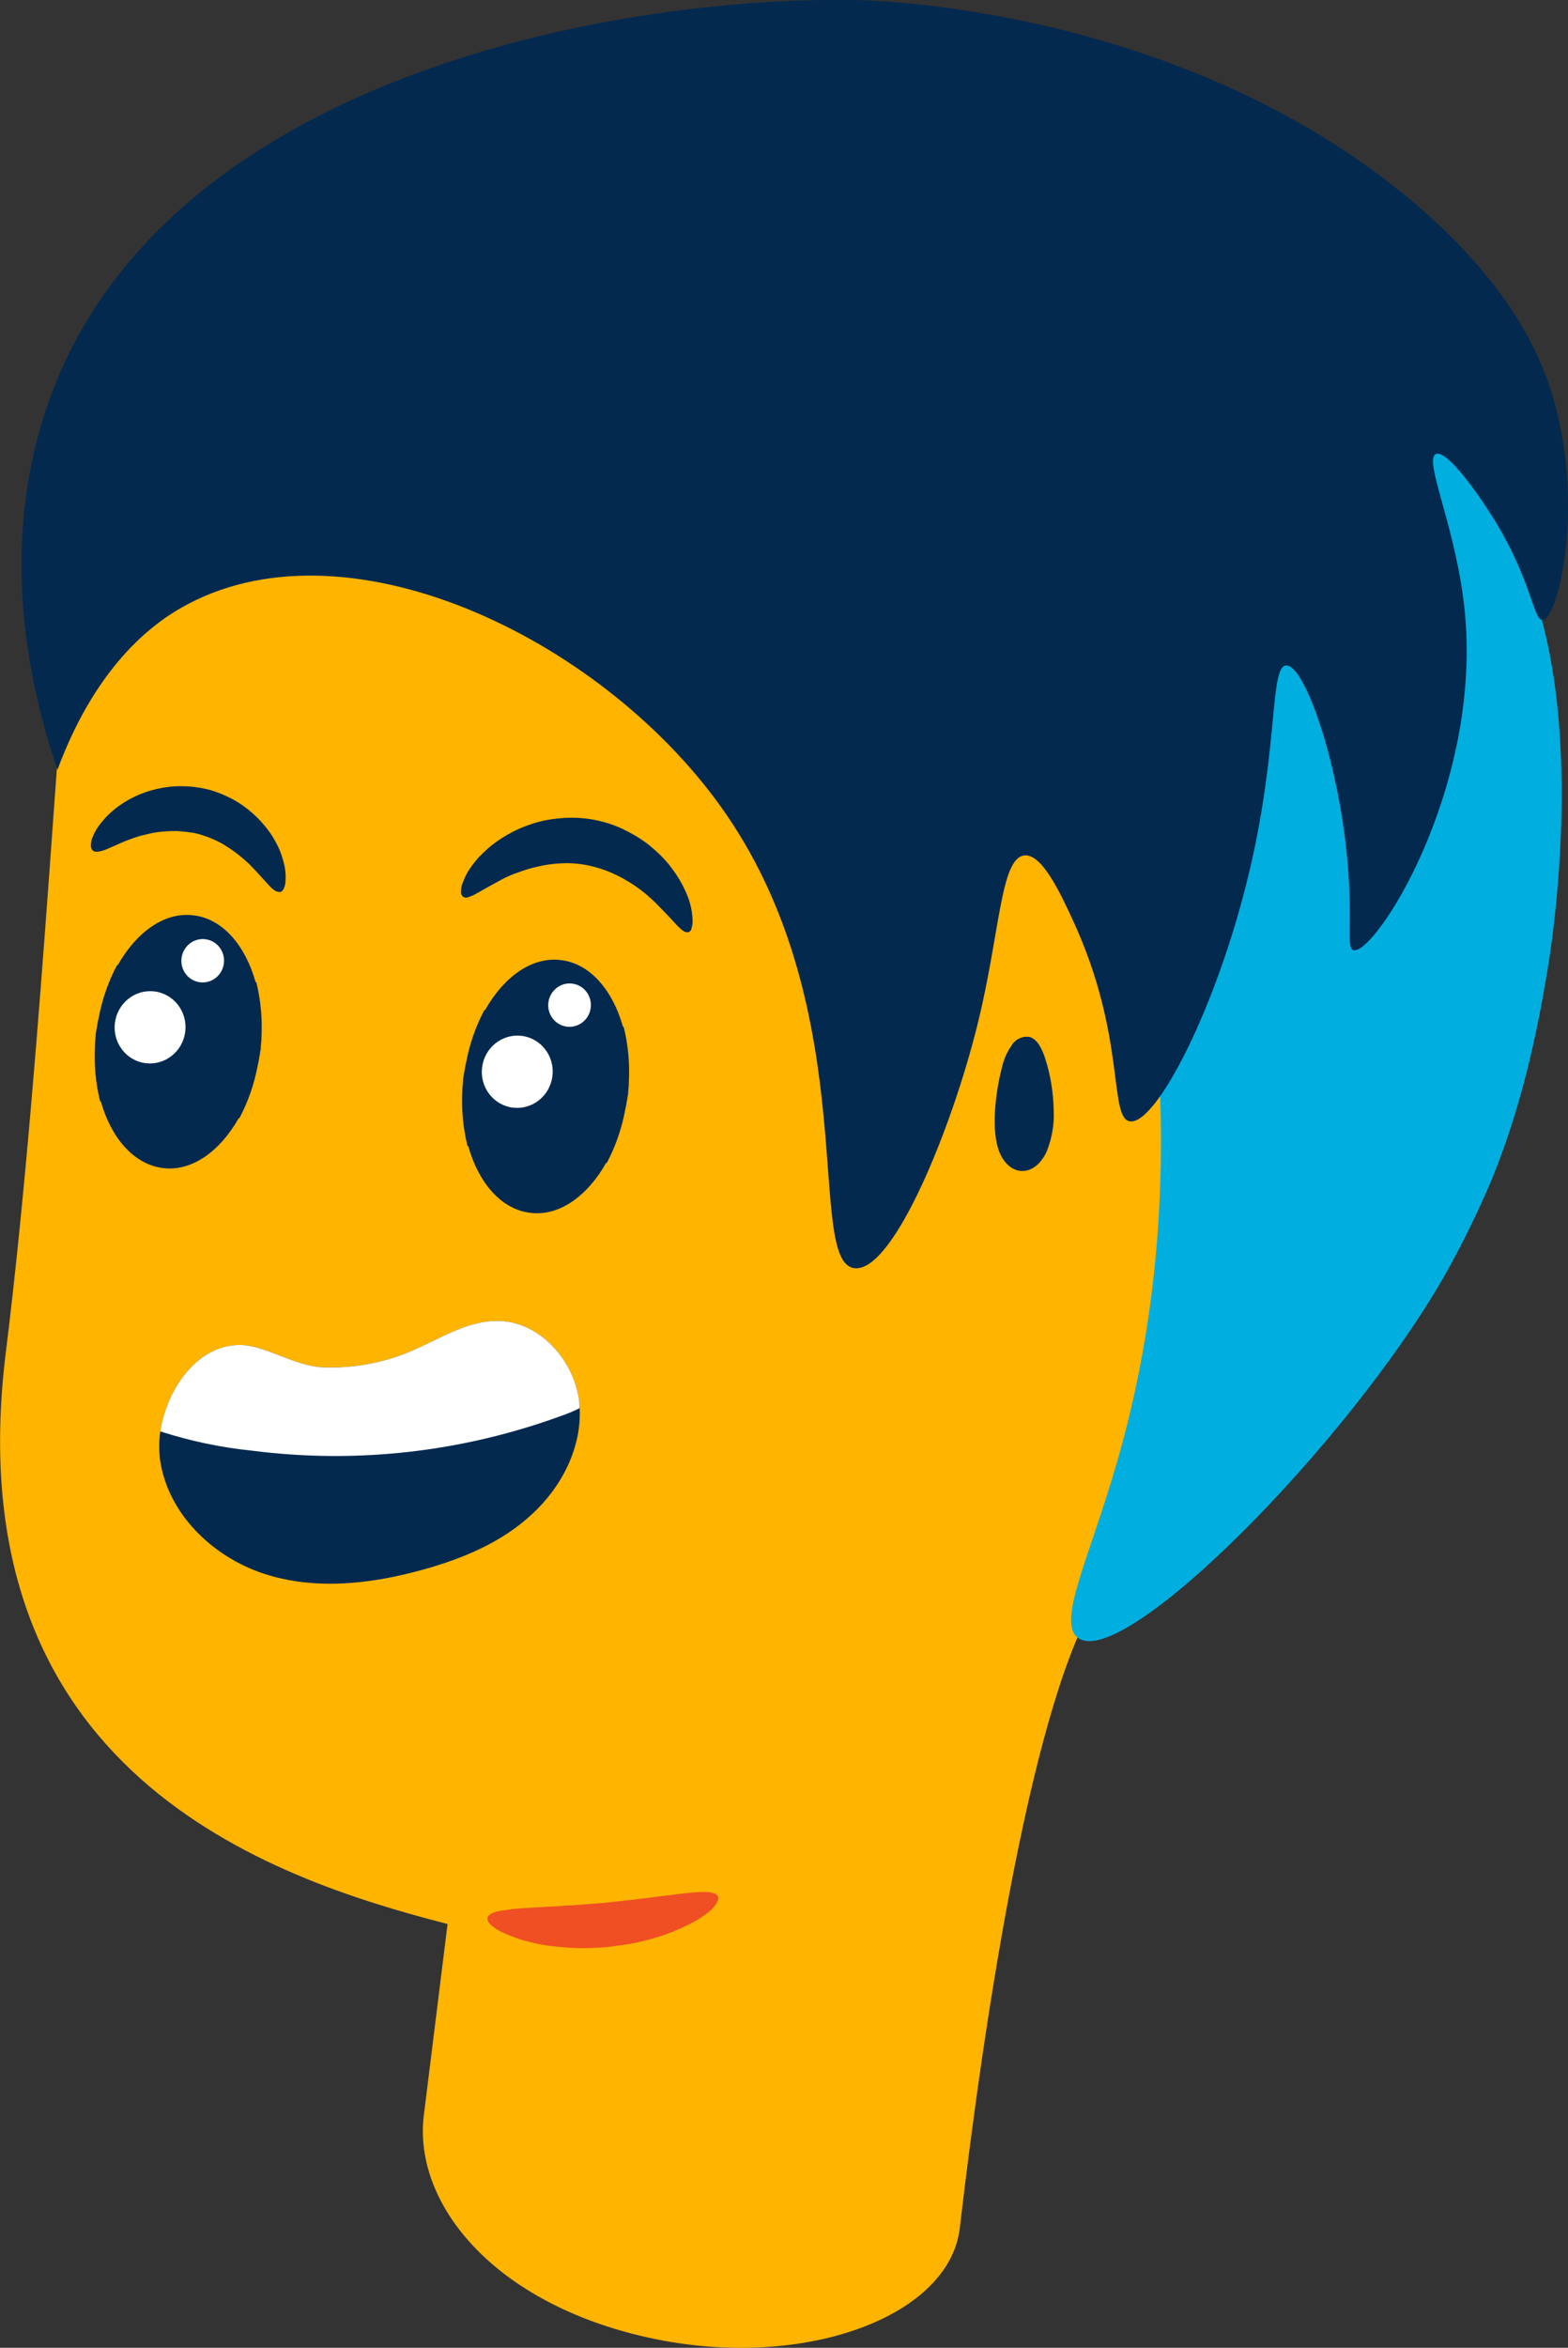
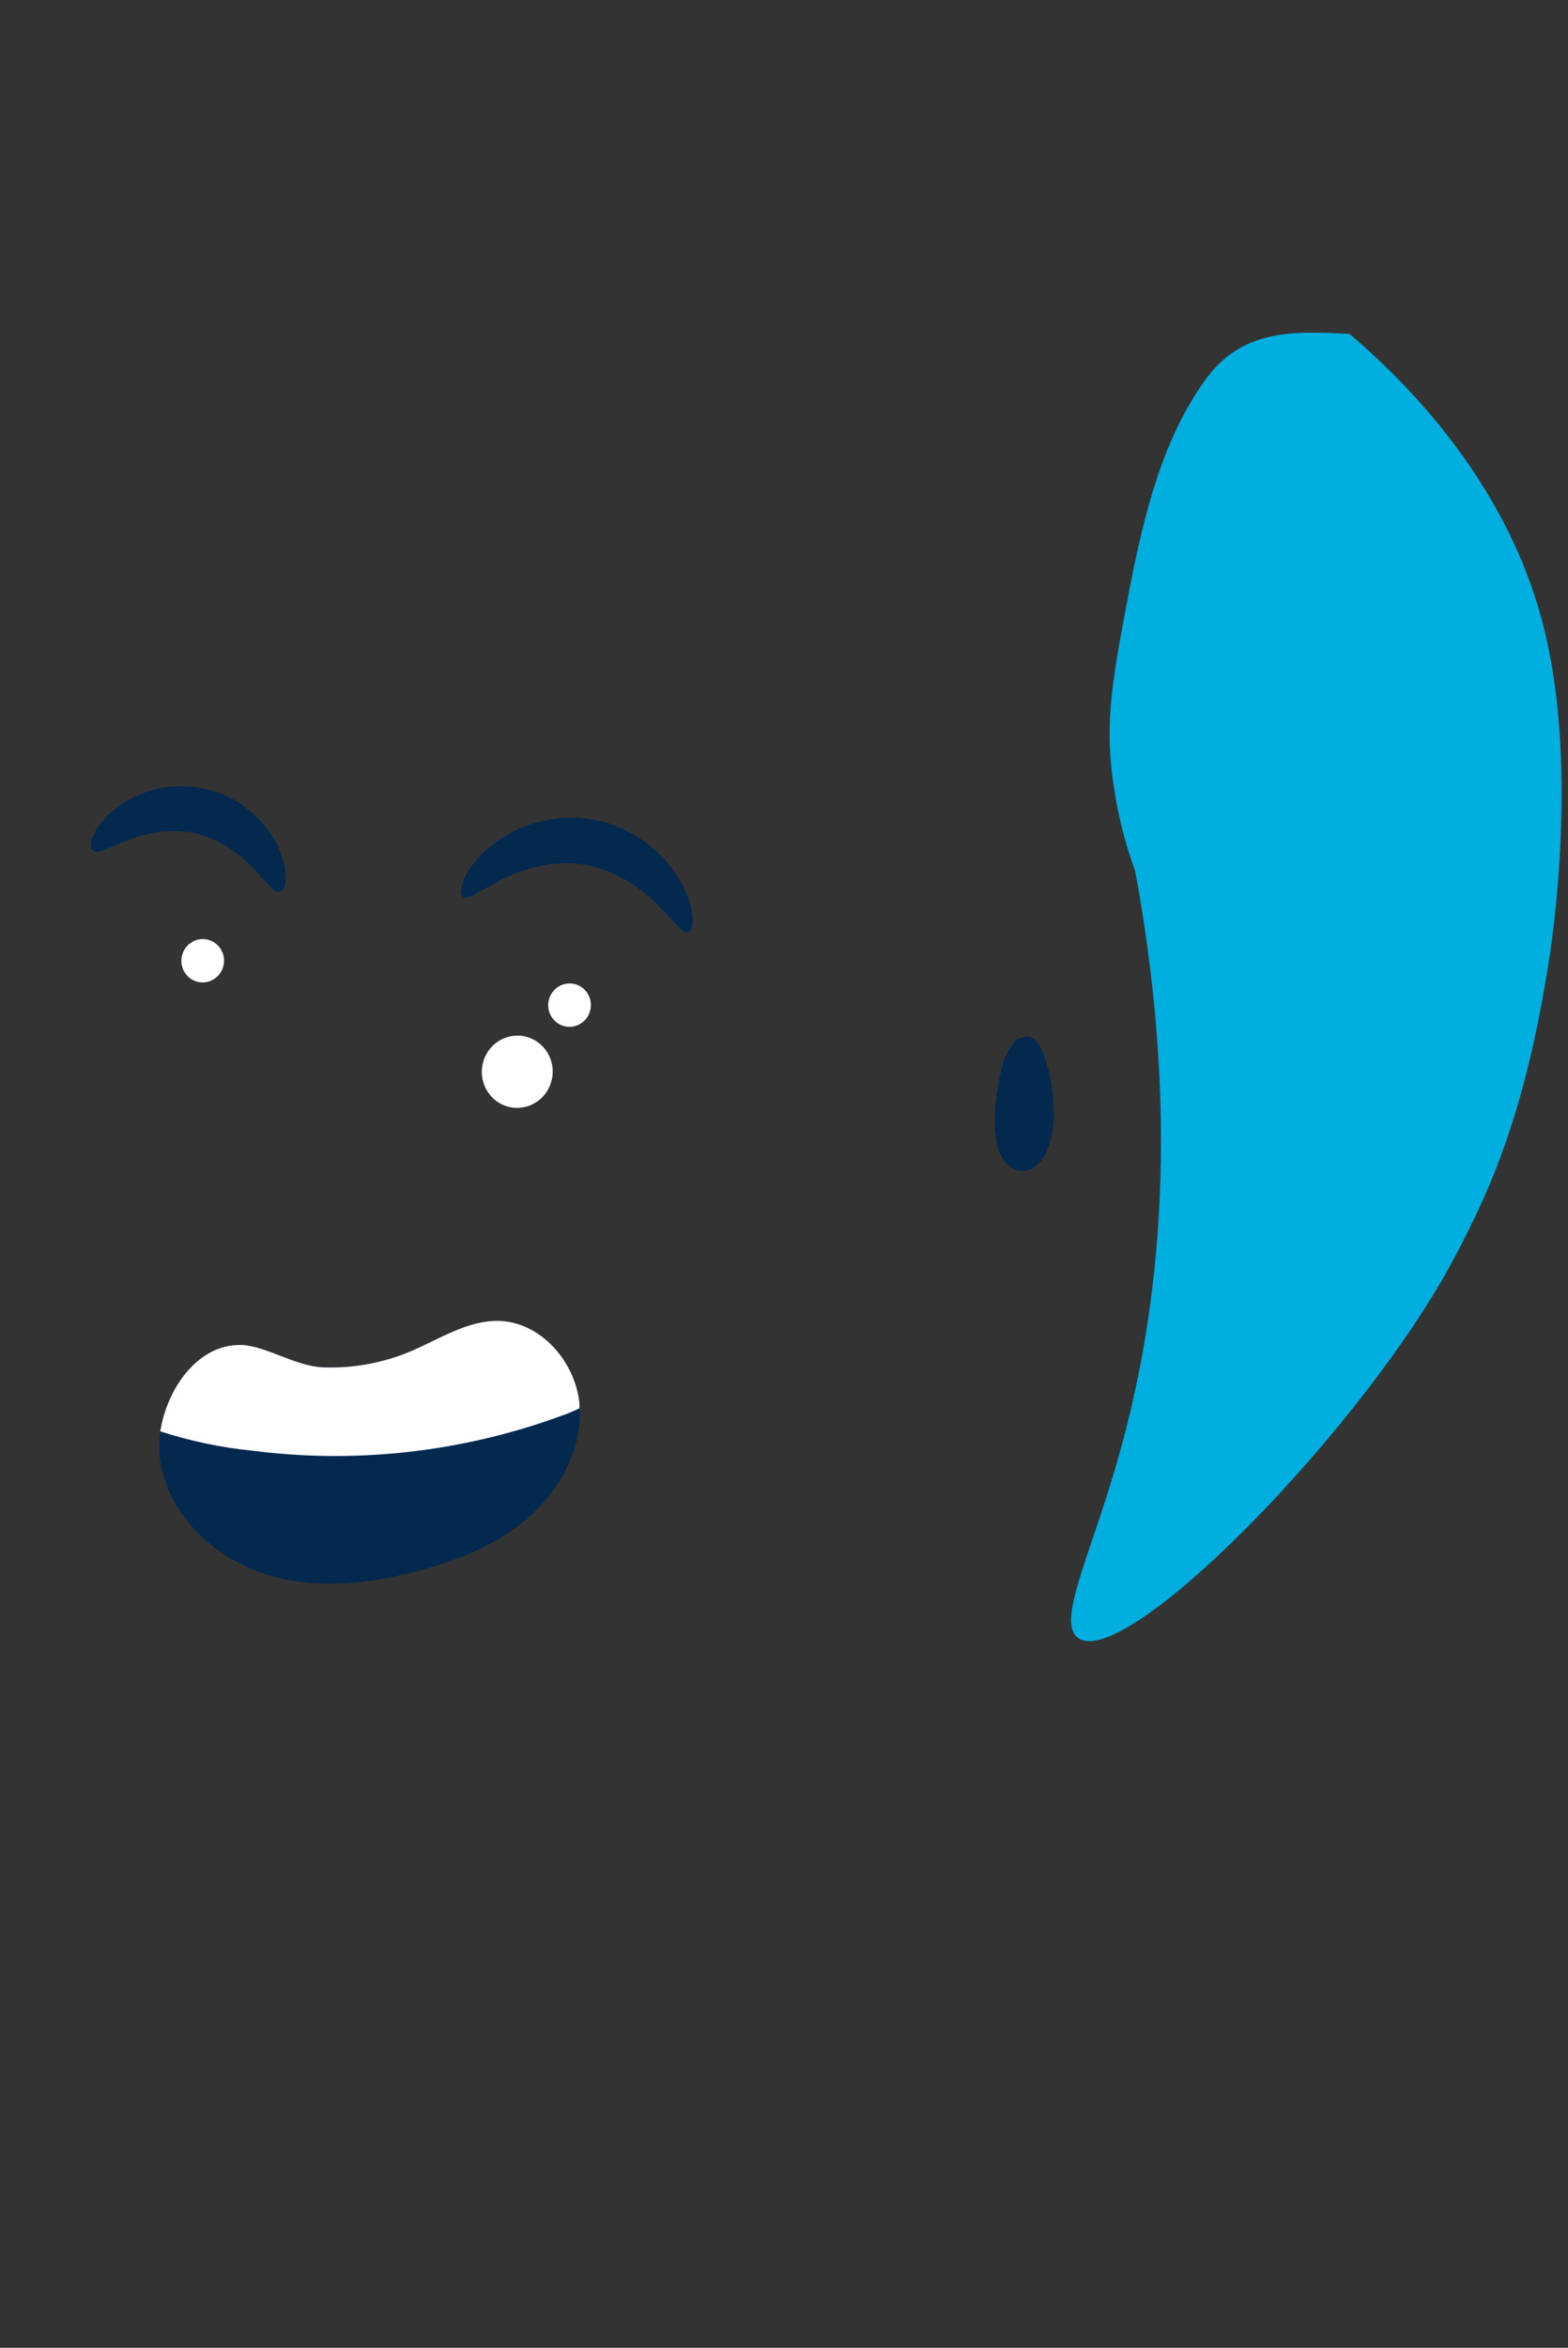
<svg xmlns="http://www.w3.org/2000/svg" version="1.1" id="Camada_1" x="0px" y="0px" viewBox="0 0 455.8 682" style="enable-background:new 0 0 455.8 682;" xml:space="preserve">
  <rect x="0" y="0" width="455.8" height="682" fill="#333333" stroke="none" />
  <style type="text/css">
	.st0{fill-rule:evenodd;clip-rule:evenodd;fill:#FFB400;}
	.st1{fill:#F04E23;}
	.st2{fill-rule:evenodd;clip-rule:evenodd;fill:#00AEE0;}
	.st3{fill-rule:evenodd;clip-rule:evenodd;fill:#04294F;}
	.st4{fill:#04294F;}
	.st5{fill:#FFFFFF;}
</style>
  <g>
-     <path class="st0" d="M123.2,614.5c-3,24.3,18.1,52.5,60.9,63.5c46.2,11.9,91.8-4,94.9-30.8c7.3-62.5,21.4-155.1,40.7-184   C535.8-1.7,45.5,20.7,21.9,163.9c-4,20-9.3,141.1-20.2,228.9c-15.2,122.1,76.7,152.8,128.4,166.1L123.2,614.5L123.2,614.5z" />
-     <path class="st1" d="M208.7,550.9c-0.3-0.8-1.6-1.2-3.4-1.3c-0.9,0-2,0-3.2,0.1c-1.2,0.1-2.6,0.2-4.1,0.4l-10.4,1.3   c-1.9,0.2-3.9,0.5-6,0.7l-6.5,0.7l-6.5,0.5c-2.1,0.2-4.1,0.2-6.1,0.4l-10.4,0.6c-1.5,0.1-2.9,0.2-4.1,0.4c-1.2,0.2-2.3,0.3-3.2,0.5   c-1.8,0.4-2.9,1.1-3.1,1.9c-0.2,0.9,0.6,1.9,2.2,3c0.9,0.6,1.9,1.2,3,1.6c1.3,0.6,2.7,1.1,4.1,1.6c3.7,1.1,7.4,1.9,11.2,2.2   c2.1,0.2,4.4,0.4,6.8,0.4c2.4,0,4.8-0.1,7.3-0.3c2.5-0.3,4.9-0.6,7.2-1c2.3-0.4,4.5-1,6.6-1.6c3.7-1,7.2-2.5,10.6-4.2   c1.3-0.7,2.6-1.4,3.8-2.3c1-0.6,1.8-1.3,2.7-2.2C208.5,552.8,209,551.7,208.7,550.9L208.7,550.9z" />
    <path class="st2" d="M448.5,181.2c10.3,39.7,3.2,89.6,1.3,100.8c-3.9,23.7-8.9,43-16.4,61.2c-4,9.4-8.5,18.5-13.5,27.4   c-28.2,49.2-93.4,114.7-106.5,105.2c-6.3-4.5,3.3-23.3,11.2-50.7c11.2-38.5,19.6-95,5.4-172c-3.5-9.6-5.8-19.6-6.9-29.8   c-1.7-15.9,0.7-28.5,5.4-53c5.7-29.6,12.1-46,21.4-59.3c10.7-15.4,25.6-14.9,42.4-14C419.5,120.1,440.2,149.1,448.5,181.2   L448.5,181.2z" />
-     <path class="st3" d="M451.3,114.9c-3.4-11.2-12.2-33.1-42.9-58.2C342.5,2.8,256.5,0.2,248.9,0C178.1-1.2,46.4,22.8,13.8,117.7   c-14.4,41.8-5.2,82.1,2.9,105.9C28.5,191.8,46,180,54.6,175.5c48-25.4,122.3,11.1,156.6,61.2c40,58.3,22.7,130.4,37.3,131.7   c11.3,1,28.3-40.9,35.7-71c6.5-26.3,6.6-48,13.5-48.9c5.2-0.7,10.7,11.3,14.3,19.1c15.3,33.2,10.3,56.8,16.3,58.1   c7.5,1.7,25.7-33.2,35.1-73.5c8.3-35.7,5.7-58.4,10.4-58.9c5.6-0.5,16.5,30.9,18.3,62.4c0.8,13.8-0.6,19.8,1.3,20.3   c6.1,1.7,37-46.1,32.5-97.2c-2.2-24.8-12.3-45.2-8.5-46.9c3.2-1.4,12.8,12,18.2,21.1c9.7,16.5,10.2,27.2,12.8,27.1   C452.9,179.9,460.9,146.9,451.3,114.9z" />
    <path class="st4" d="M291.1,310.7c-1.7,6.8-3.2,18.1-0.4,24.4c3.2,7,10.3,6.7,13.6-0.7c1.5-3.8,2.2-7.8,2-11.8   c-0.1-5.2-0.9-10.3-2.5-15.2c-0.9-2.8-2.3-5.6-4.6-6.2c-2.1-0.3-4.2,0.8-5.2,2.6C292.5,305.9,291.6,308.3,291.1,310.7L291.1,310.7z   " />
    <path class="st4" d="M168.5,409c0-0.6-0.1-1.1-0.1-1.7C167,395.2,157,384,145,383.7c-9.2-0.2-17.4,5.4-26,9c-8,3.3-16.5,4.8-25,4.5   c-8.2-0.3-16.7-6.3-23.9-6.5c-12.6-0.3-21.6,12.7-23.5,25.1c-0.4,2.7-0.4,5.4-0.1,8.1c2.2,15.8,15.3,28.3,30.1,33.2   s31.1,3.1,46.2-1.1c11.6-3.2,23-7.9,31.9-16.2C163.3,431.9,169.1,420.5,168.5,409z" />
    <path class="st5" d="M168.4,407.3C167,395.2,157,384,145,383.7c-9.2-0.2-17.4,5.4-26,9c-8,3.3-16.5,4.8-25,4.5   c-8.2-0.3-16.7-6.3-23.9-6.5c-12.6-0.3-21.6,12.7-23.5,25.1c8.7,2.8,17.7,4.7,26.7,5.6c30.4,3.9,61.2,0.4,90.1-10.2   c1.7-0.6,3.4-1.3,5-2.1C168.5,408.4,168.4,407.9,168.4,407.3z" />
-     <path class="st4" d="M75.4,306.9c-0.1,0.9-0.3,1.8-0.5,2.7c-1,5.3-2.8,10.5-5.3,15.2l-0.2,0c-5.5,9.7-13.7,15.6-22.1,14.5   s-15-8.7-18-19.4l-0.2,0c-1.3-5.2-1.8-10.7-1.5-16.1c0-0.9,0.1-1.8,0.2-2.8c0-0.4,0-0.8,0.1-1.1l0.1-0.5c0-0.4,0.1-0.7,0.2-1.1   c0.1-0.9,0.3-1.8,0.5-2.7c1-5.3,2.8-10.5,5.3-15.2l0.2,0c5.5-9.7,13.7-15.6,22.1-14.5c8.4,1,15,8.7,18,19.4l0.2,0   c1.3,5.2,1.8,10.7,1.5,16.1c0,0.9-0.1,1.8-0.2,2.7c0,0.4,0,0.8-0.1,1.1l-0.1,0.5C75.6,306.2,75.5,306.5,75.4,306.9z M182.2,319.9   c-0.1,0.9-0.3,1.8-0.5,2.7c-1,5.3-2.8,10.5-5.3,15.2l-0.2,0c-5.5,9.7-13.7,15.6-22.1,14.5c-8.4-1-15-8.7-18-19.4l-0.2,0   c-1.3-5.2-1.8-10.7-1.5-16.1c0-0.9,0.1-1.8,0.2-2.8c0-0.4,0-0.8,0.1-1.1l0.1-0.5c0-0.4,0.1-0.7,0.2-1.1c0.1-0.9,0.3-1.8,0.5-2.7   c1-5.3,2.8-10.5,5.3-15.2l0.2,0c5.5-9.7,13.7-15.6,22.1-14.5c8.4,1,15,8.7,18,19.4l0.2,0c1.3,5.2,1.8,10.7,1.5,16.1   c0,0.9-0.1,1.8-0.2,2.7c0,0.4,0,0.8-0.1,1.1l-0.1,0.5C182.4,319.1,182.3,319.5,182.2,319.9z" />
    <g>
-       <ellipse transform="matrix(0.12 -0.993 0.993 0.12 -258.018 305.896)" class="st5" cx="43.6" cy="298.5" rx="10.5" ry="10.3" />
      <ellipse transform="matrix(0.12 -0.993 0.993 0.12 -225.388 304.067)" class="st5" cx="58.9" cy="279.2" rx="6.3" ry="6.2" />
      <ellipse transform="matrix(0.12 -0.993 0.993 0.12 -176.993 423.194)" class="st5" cx="150.3" cy="311.5" rx="10.5" ry="10.3" />
      <ellipse transform="matrix(0.12 -0.993 0.993 0.12 -144.364 421.365)" class="st5" cx="165.6" cy="292.1" rx="6.3" ry="6.2" />
    </g>
    <path class="st4" d="M82.4,258.3c0.4-0.8,0.6-1.6,0.6-2.5c0.1-1.3,0-2.5-0.2-3.8c-0.3-1.6-0.8-3.2-1.4-4.8   c-0.8-1.9-1.8-3.7-2.9-5.3c-2.9-4.1-6.7-7.5-11-9.8c-2.5-1.3-5.2-2.4-8-3c-2.8-0.6-5.7-0.8-8.5-0.7c-5,0.3-9.8,1.7-14.1,4.2   c-1.7,1-3.4,2.2-4.9,3.6c-1.2,1.1-2.3,2.4-3.3,3.7c-0.7,1-1.3,2.1-1.8,3.3c-0.3,0.8-0.5,1.6-0.5,2.5c0,0.5,0.2,1,0.6,1.4   c0.4,0.3,1,0.4,1.5,0.3c0.7-0.1,1.5-0.3,2.2-0.6c0.8-0.3,1.8-0.8,2.8-1.2c1.1-0.5,2.2-1,3.5-1.5c1.3-0.5,2.7-1,4.2-1.4   c1.6-0.4,3.2-0.8,4.8-1c1.7-0.2,3.5-0.3,5.2-0.3c1.8,0.1,3.6,0.3,5.4,0.6c1.8,0.4,3.5,1,5.2,1.7c1.6,0.7,3.1,1.5,4.6,2.5   c1.4,0.9,2.7,1.9,3.9,2.9c1.2,1,2.3,2,3.2,3c1,1,1.8,1.9,2.6,2.8c0.8,0.9,1.5,1.6,2.1,2.3c0.5,0.6,1.1,1.1,1.7,1.5   c0.4,0.3,0.9,0.4,1.5,0.4C81.8,259.1,82.2,258.7,82.4,258.3z M201,269.7c0.3-0.9,0.4-1.9,0.3-2.9c-0.1-1.5-0.3-2.9-0.7-4.3   c-0.5-1.9-1.3-3.6-2.2-5.4c-1.1-2.1-2.4-4-3.9-5.9c-1.7-2.1-3.7-4-5.8-5.7c-2.4-1.9-5-3.4-7.7-4.7c-6-2.8-12.7-3.8-19.2-3   c-3,0.3-5.9,1-8.8,2.1c-2.5,0.9-5,2.2-7.2,3.6c-2,1.3-3.8,2.7-5.5,4.4c-1.4,1.3-2.6,2.8-3.7,4.4c-0.8,1.2-1.5,2.5-2,3.9   c-0.4,0.9-0.6,1.8-0.6,2.8c-0.1,0.6,0.2,1.1,0.6,1.5c0.5,0.3,1.1,0.3,1.6,0.1c0.8-0.3,1.6-0.6,2.4-1.1c0.9-0.5,2-1.1,3.2-1.8   c1.2-0.7,2.6-1.4,4-2.2c1.5-0.8,3.1-1.5,4.9-2.1c1.9-0.7,3.8-1.3,5.8-1.7c2.1-0.5,4.2-0.8,6.4-0.9c4.5-0.3,9,0.5,13.3,2.1   c2,0.8,4,1.7,5.8,2.8c1.7,1,3.4,2.1,5,3.4c1.5,1.2,2.8,2.4,4,3.6c1.2,1.2,2.2,2.3,3.2,3.3c0.9,1,1.8,1.9,2.5,2.7   c0.6,0.6,1.2,1.2,1.9,1.7c0.4,0.3,1,0.5,1.5,0.4C200.5,270.7,200.9,270.3,201,269.7z" />
  </g>
</svg>